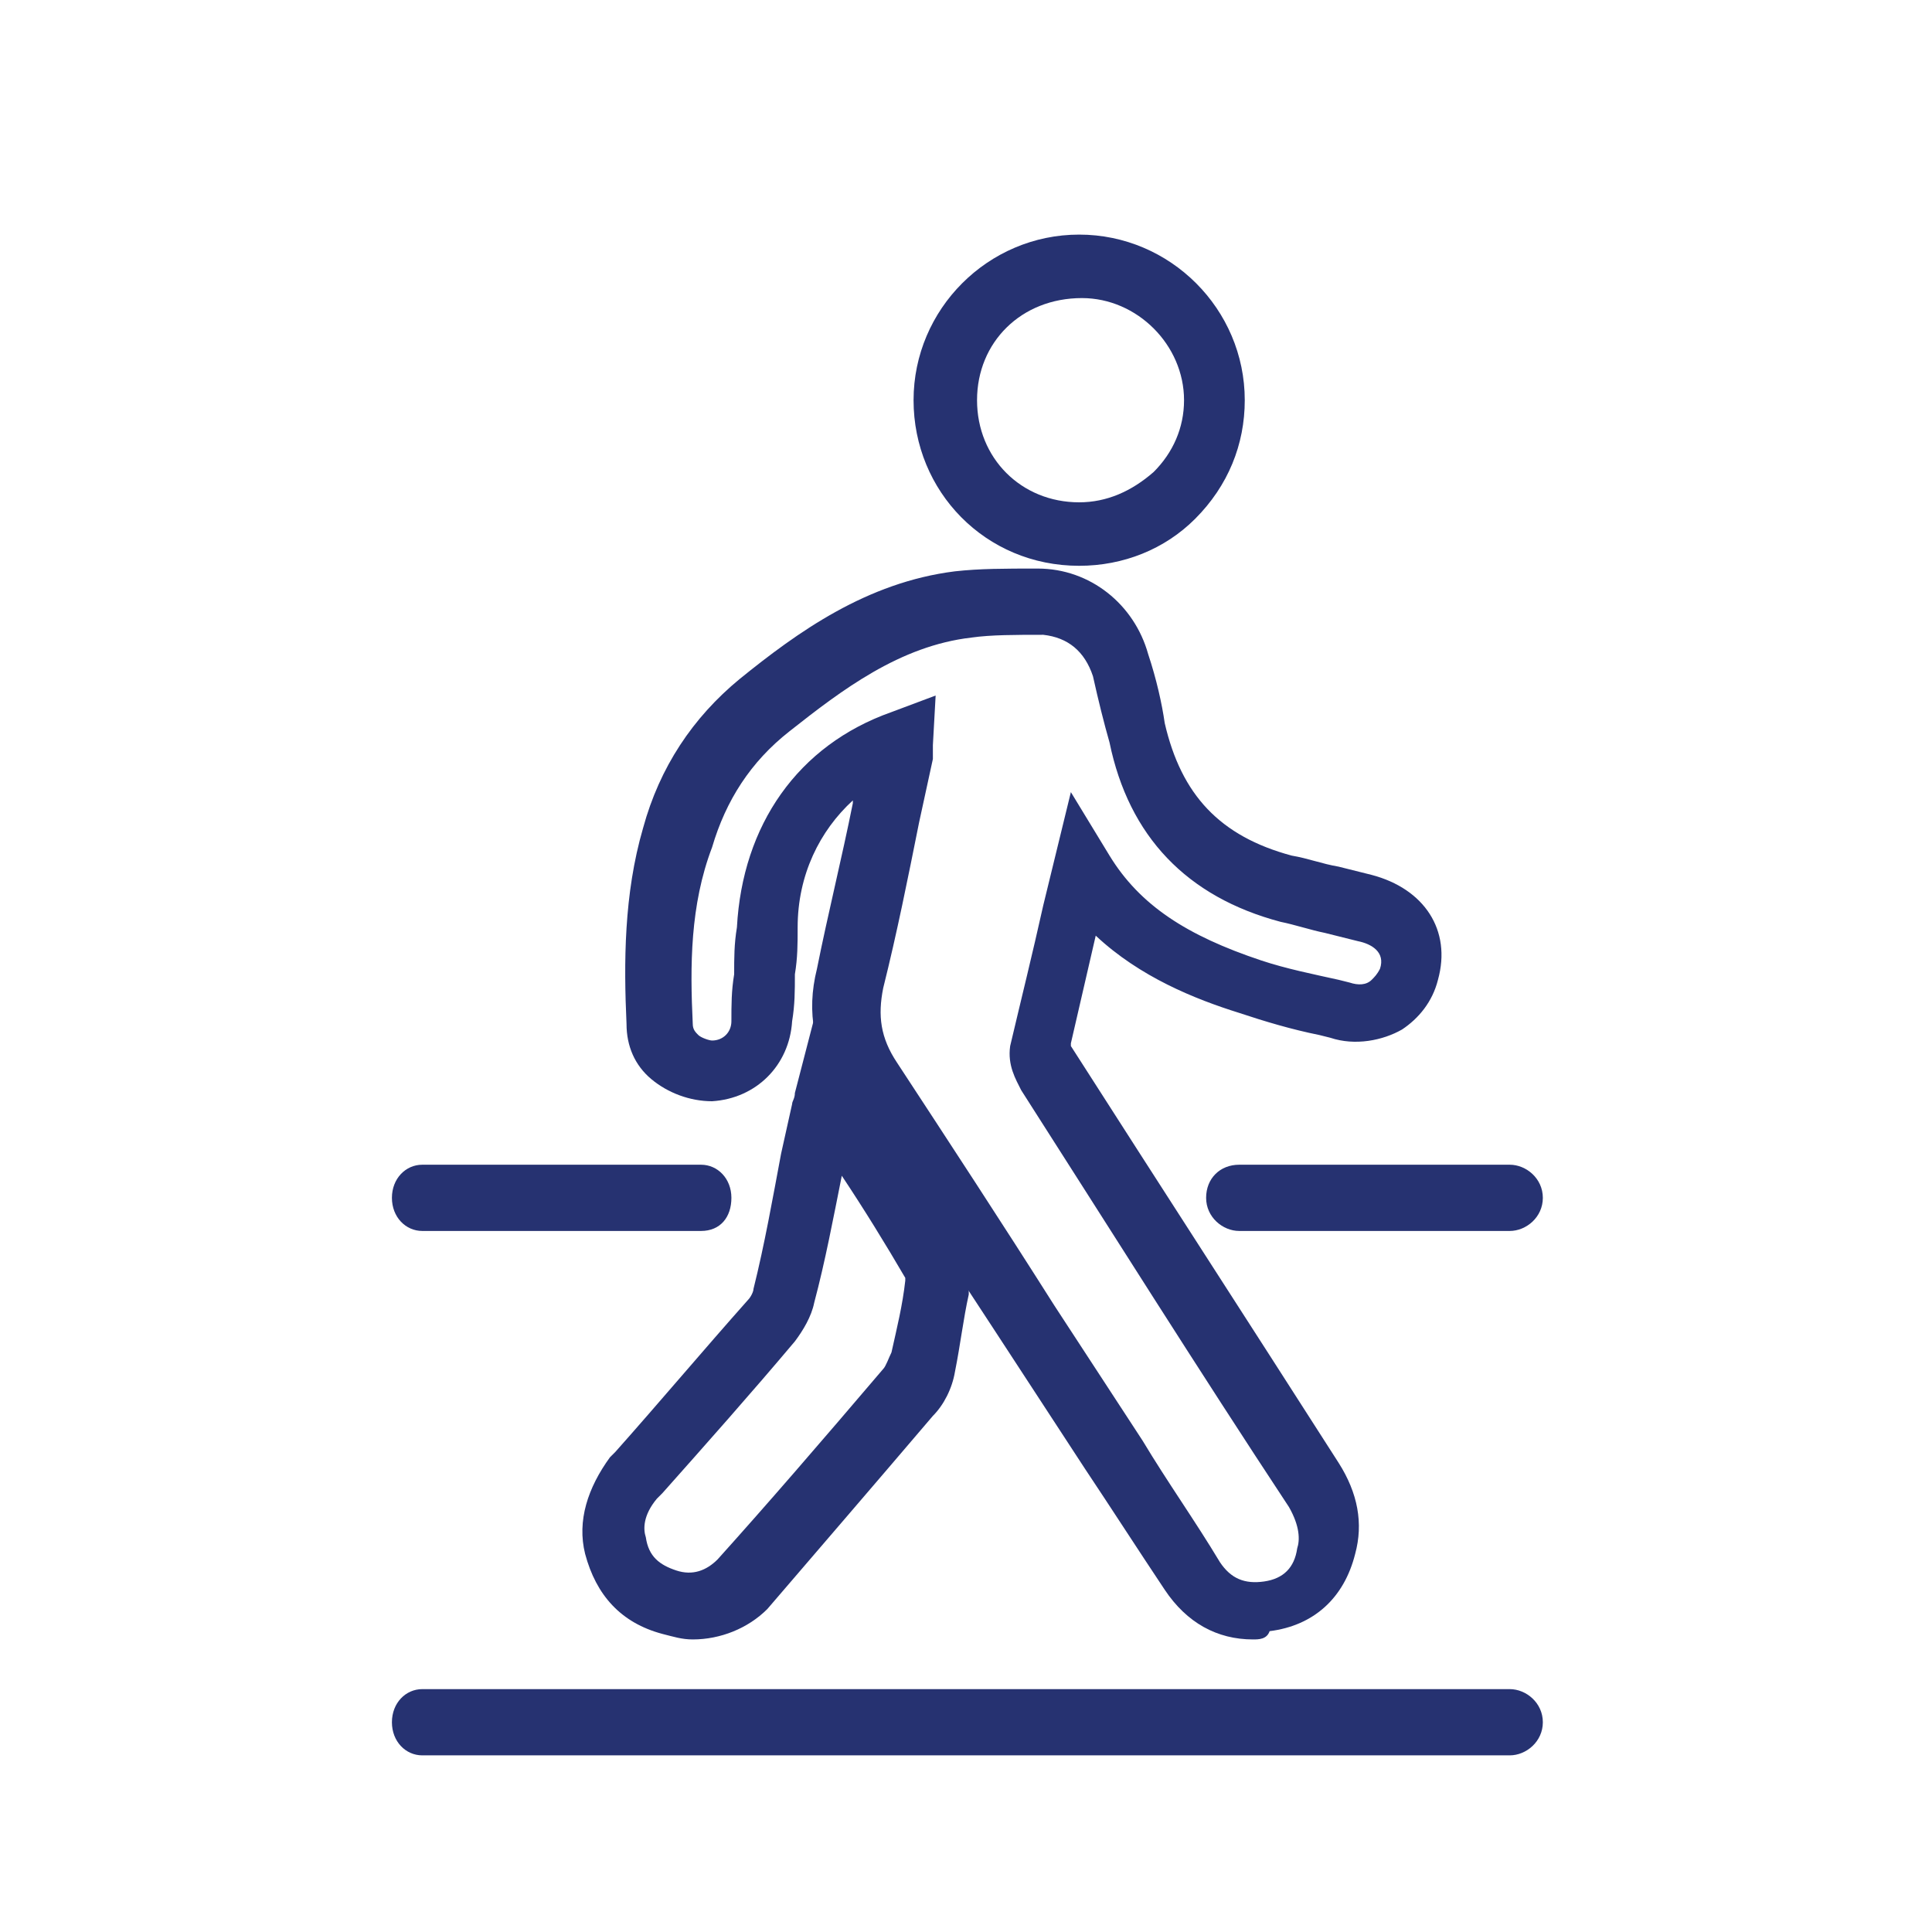
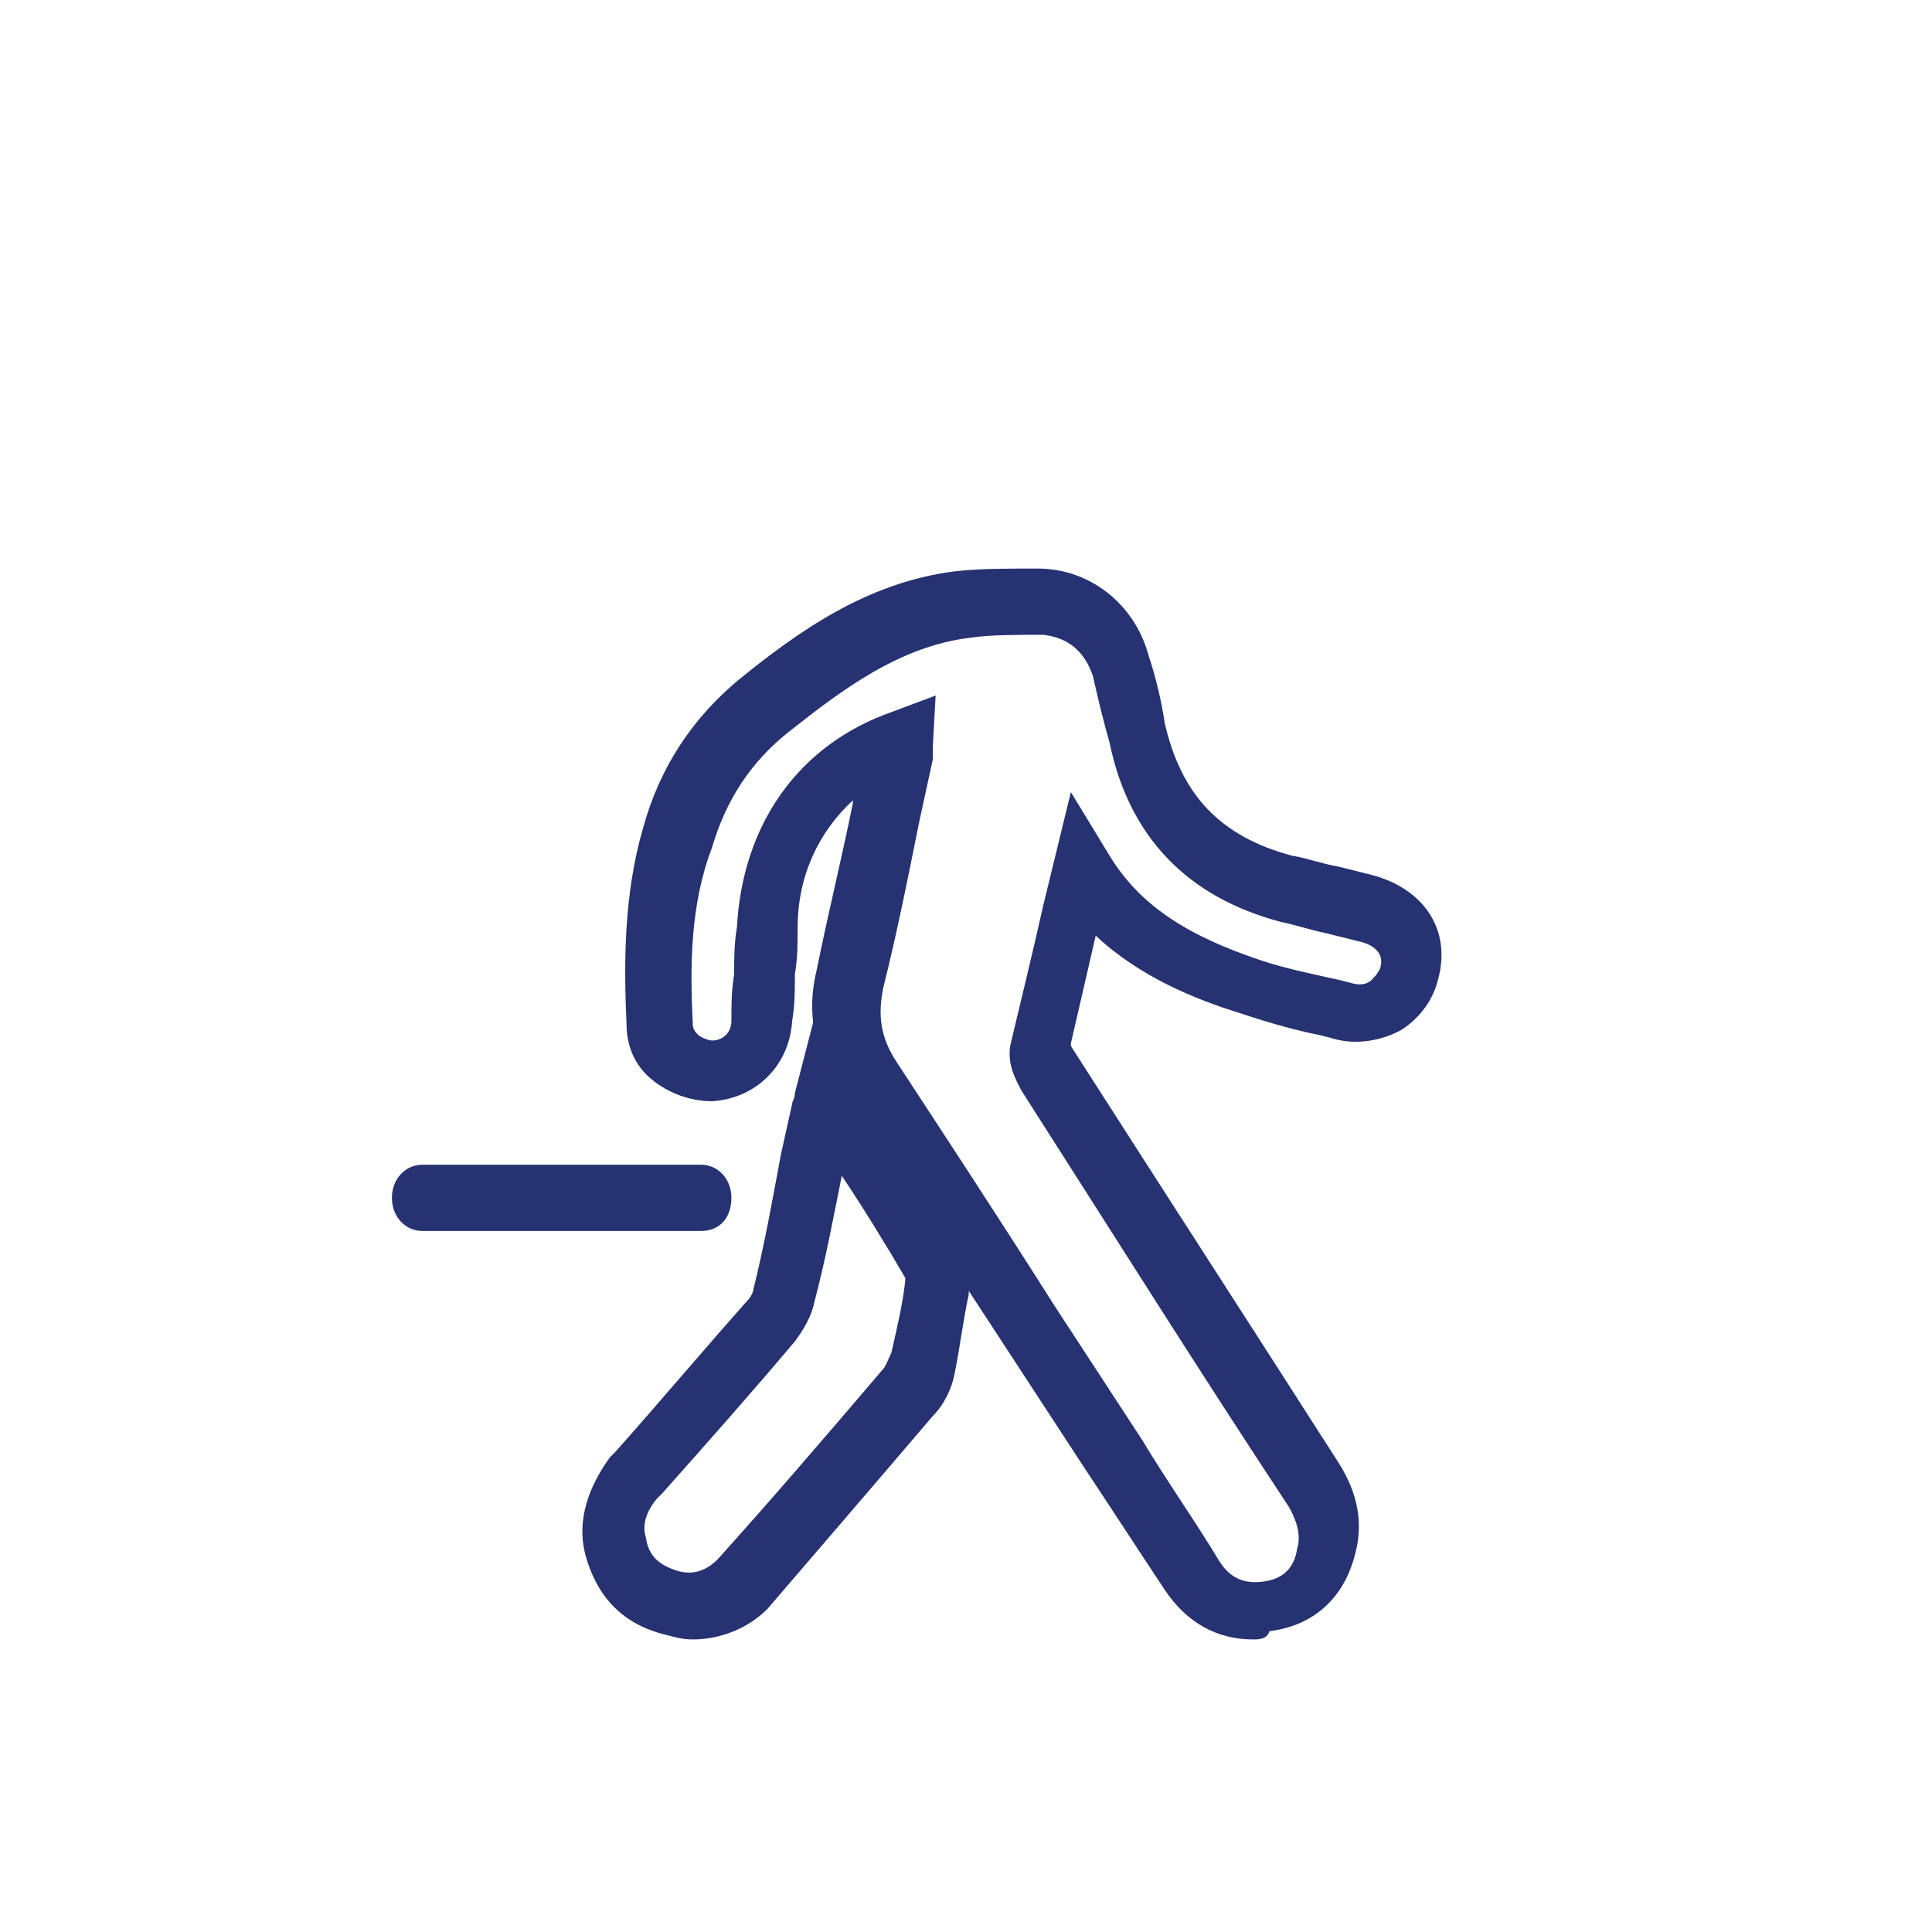
<svg xmlns="http://www.w3.org/2000/svg" version="1.1" id="Layer_1" x="0px" y="0px" width="70" height="70" viewBox="0 0 70 70" style="enable-background:new 0 0 70 70;" xml:space="preserve">
  <style type="text/css">
	.st0{fill:#263271;}
</style>
  <path class="st0" d="M45.4,59.4c-1.3,0-2.4-0.6-3.2-1.8c-1-1.5-1.9-2.9-2.9-4.4l-3.2-4.9c-1.9-2.9-3.8-5.8-5.7-8.8  c-0.9-1.4-1.2-2.8-0.8-4.4c0.4-2,0.9-4,1.3-6l0-0.1c-1.2,1.1-2,2.7-2,4.6c0,0.6,0,1.1-0.1,1.7c0,0.6,0,1.1-0.1,1.7  c-0.1,1.6-1.3,2.8-2.9,2.9c-0.8,0-1.6-0.3-2.2-0.8c-0.6-0.5-0.9-1.2-0.9-2c-0.1-2.2-0.1-4.7,0.6-7.1c0.6-2.2,1.8-4,3.5-5.4  c2.1-1.7,4.6-3.5,7.8-3.9c0.9-0.1,1.8-0.1,3-0.1c1.9,0,3.5,1.3,4,3.1c0.3,0.9,0.5,1.8,0.6,2.5c0.6,2.6,2,4.1,4.6,4.8  c0.6,0.1,1.1,0.3,1.7,0.4l1.2,0.3c1.9,0.5,2.9,2,2.4,3.8c-0.2,0.8-0.7,1.4-1.3,1.8c-0.7,0.4-1.7,0.6-2.6,0.3l-0.4-0.1  c-1-0.2-2-0.5-2.9-0.8c-1.6-0.5-3.6-1.3-5.2-2.8c-0.3,1.3-0.6,2.6-0.9,3.9c0,0,0,0,0,0.1c3.2,5,6.5,10.1,9.7,15.1  c0.7,1.1,0.9,2.2,0.6,3.3c-0.4,1.6-1.5,2.6-3.1,2.8C45.9,59.4,45.6,59.4,45.4,59.4z M33.9,25.2l-0.1,1.8c0,0.2,0,0.3,0,0.5l-0.5,2.3  c-0.4,2-0.8,4-1.3,6c-0.2,1-0.1,1.8,0.5,2.7c1.9,2.9,3.8,5.8,5.7,8.8l3.2,4.9c0.9,1.5,1.9,2.9,2.8,4.4c0.4,0.6,0.9,0.8,1.6,0.7  c0.7-0.1,1.1-0.5,1.2-1.2c0.1-0.3,0.1-0.8-0.3-1.5c-3.3-5-6.5-10.1-9.7-15.1c-0.2-0.4-0.5-0.9-0.4-1.6c0.4-1.7,0.8-3.3,1.2-5.1  l1-4.1l1.4,2.3c1.1,1.8,2.8,2.9,5.5,3.8c0.9,0.3,1.9,0.5,2.8,0.7l0.4,0.1c0.3,0.1,0.6,0.1,0.8-0.1c0.1-0.1,0.2-0.2,0.3-0.4  c0.2-0.6-0.3-0.9-0.8-1l-1.2-0.3c-0.5-0.1-1.1-0.3-1.6-0.4c-3.4-0.9-5.5-3.1-6.2-6.5c-0.2-0.7-0.4-1.5-0.6-2.4  c-0.3-0.9-0.9-1.4-1.8-1.5c-1,0-1.9,0-2.6,0.1c-2.6,0.3-4.7,1.9-6.6,3.4c-1.4,1.1-2.3,2.5-2.8,4.2C25,32.8,25,35,25.1,37.1  c0,0.2,0.1,0.3,0.2,0.4c0.1,0.1,0.4,0.2,0.5,0.2c0.4,0,0.7-0.3,0.7-0.7c0-0.6,0-1.1,0.1-1.7c0-0.6,0-1.1,0.1-1.7  c0.2-3.7,2.2-6.6,5.6-7.8L33.9,25.2z M38.7,38.2C38.7,38.2,38.7,38.2,38.7,38.2C38.7,38.2,38.7,38.2,38.7,38.2z" />
  <path class="st0" d="M25.1,59.4c-0.4,0-0.7-0.1-1.1-0.2c-1.5-0.4-2.4-1.4-2.8-2.9c-0.3-1.2,0.1-2.4,0.9-3.5l0.2-0.2  c1.6-1.8,3.2-3.7,4.8-5.5c0.1-0.1,0.2-0.3,0.2-0.4c0.4-1.6,0.7-3.3,1-4.9l0.4-1.8c0-0.1,0.1-0.2,0.1-0.4l0.7-2.7l2.2,3.4  c1.1,1.7,2.2,3.4,3.2,5c0.2,0.4,0.3,0.9,0.2,1.3l0,0.3c-0.2,0.9-0.3,1.8-0.5,2.8c-0.1,0.6-0.4,1.2-0.8,1.6c-2.3,2.7-4.2,4.9-6,7  C27.1,59,26.1,59.4,25.1,59.4z M30.5,42.6c-0.3,1.5-0.6,3.1-1,4.6c-0.1,0.5-0.4,1-0.7,1.4c-1.6,1.9-3.2,3.7-4.8,5.5l-0.2,0.2  c-0.5,0.6-0.5,1.1-0.4,1.4c0.1,0.7,0.5,1,1.1,1.2c0.6,0.2,1.1,0,1.5-0.4c1.8-2,3.7-4.2,6-6.9c0.1-0.1,0.2-0.4,0.3-0.6  c0.2-0.9,0.4-1.7,0.5-2.6l0-0.1C32.1,45.1,31.3,43.8,30.5,42.6z M33,46.5C33,46.5,33,46.5,33,46.5C33,46.5,33,46.5,33,46.5z" />
-   <path class="st0" d="M39.1,20.5C39.1,20.5,39.1,20.5,39.1,20.5c-3.4,0-6-2.7-6-6l0,0c0-3.3,2.7-6,6-6c0,0,0,0,0,0c3.3,0,6,2.7,6,6  c0,1.6-0.6,3.1-1.8,4.3C42.2,19.9,40.7,20.5,39.1,20.5z M35.4,14.5c0,2.1,1.6,3.7,3.7,3.7c1,0,1.9-0.4,2.7-1.1  c0.7-0.7,1.1-1.6,1.1-2.6c0-2-1.7-3.7-3.7-3.7c0,0,0,0,0,0C37,10.8,35.4,12.4,35.4,14.5L35.4,14.5z" />
-   <path class="st0" d="M54.7,63.6H15.3c-0.6,0-1.1-0.5-1.1-1.2s0.5-1.2,1.1-1.2h39.4c0.6,0,1.2,0.5,1.2,1.2S55.3,63.6,54.7,63.6z" />
  <path class="st0" d="M25.4,44.6H15.3c-0.6,0-1.1-0.5-1.1-1.2s0.5-1.2,1.1-1.2h10.1c0.6,0,1.1,0.5,1.1,1.2S26.1,44.6,25.4,44.6z" />
-   <path class="st0" d="M54.7,44.6h-9.8c-0.6,0-1.2-0.5-1.2-1.2s0.5-1.2,1.2-1.2h9.8c0.6,0,1.2,0.5,1.2,1.2S55.3,44.6,54.7,44.6z" />
</svg>